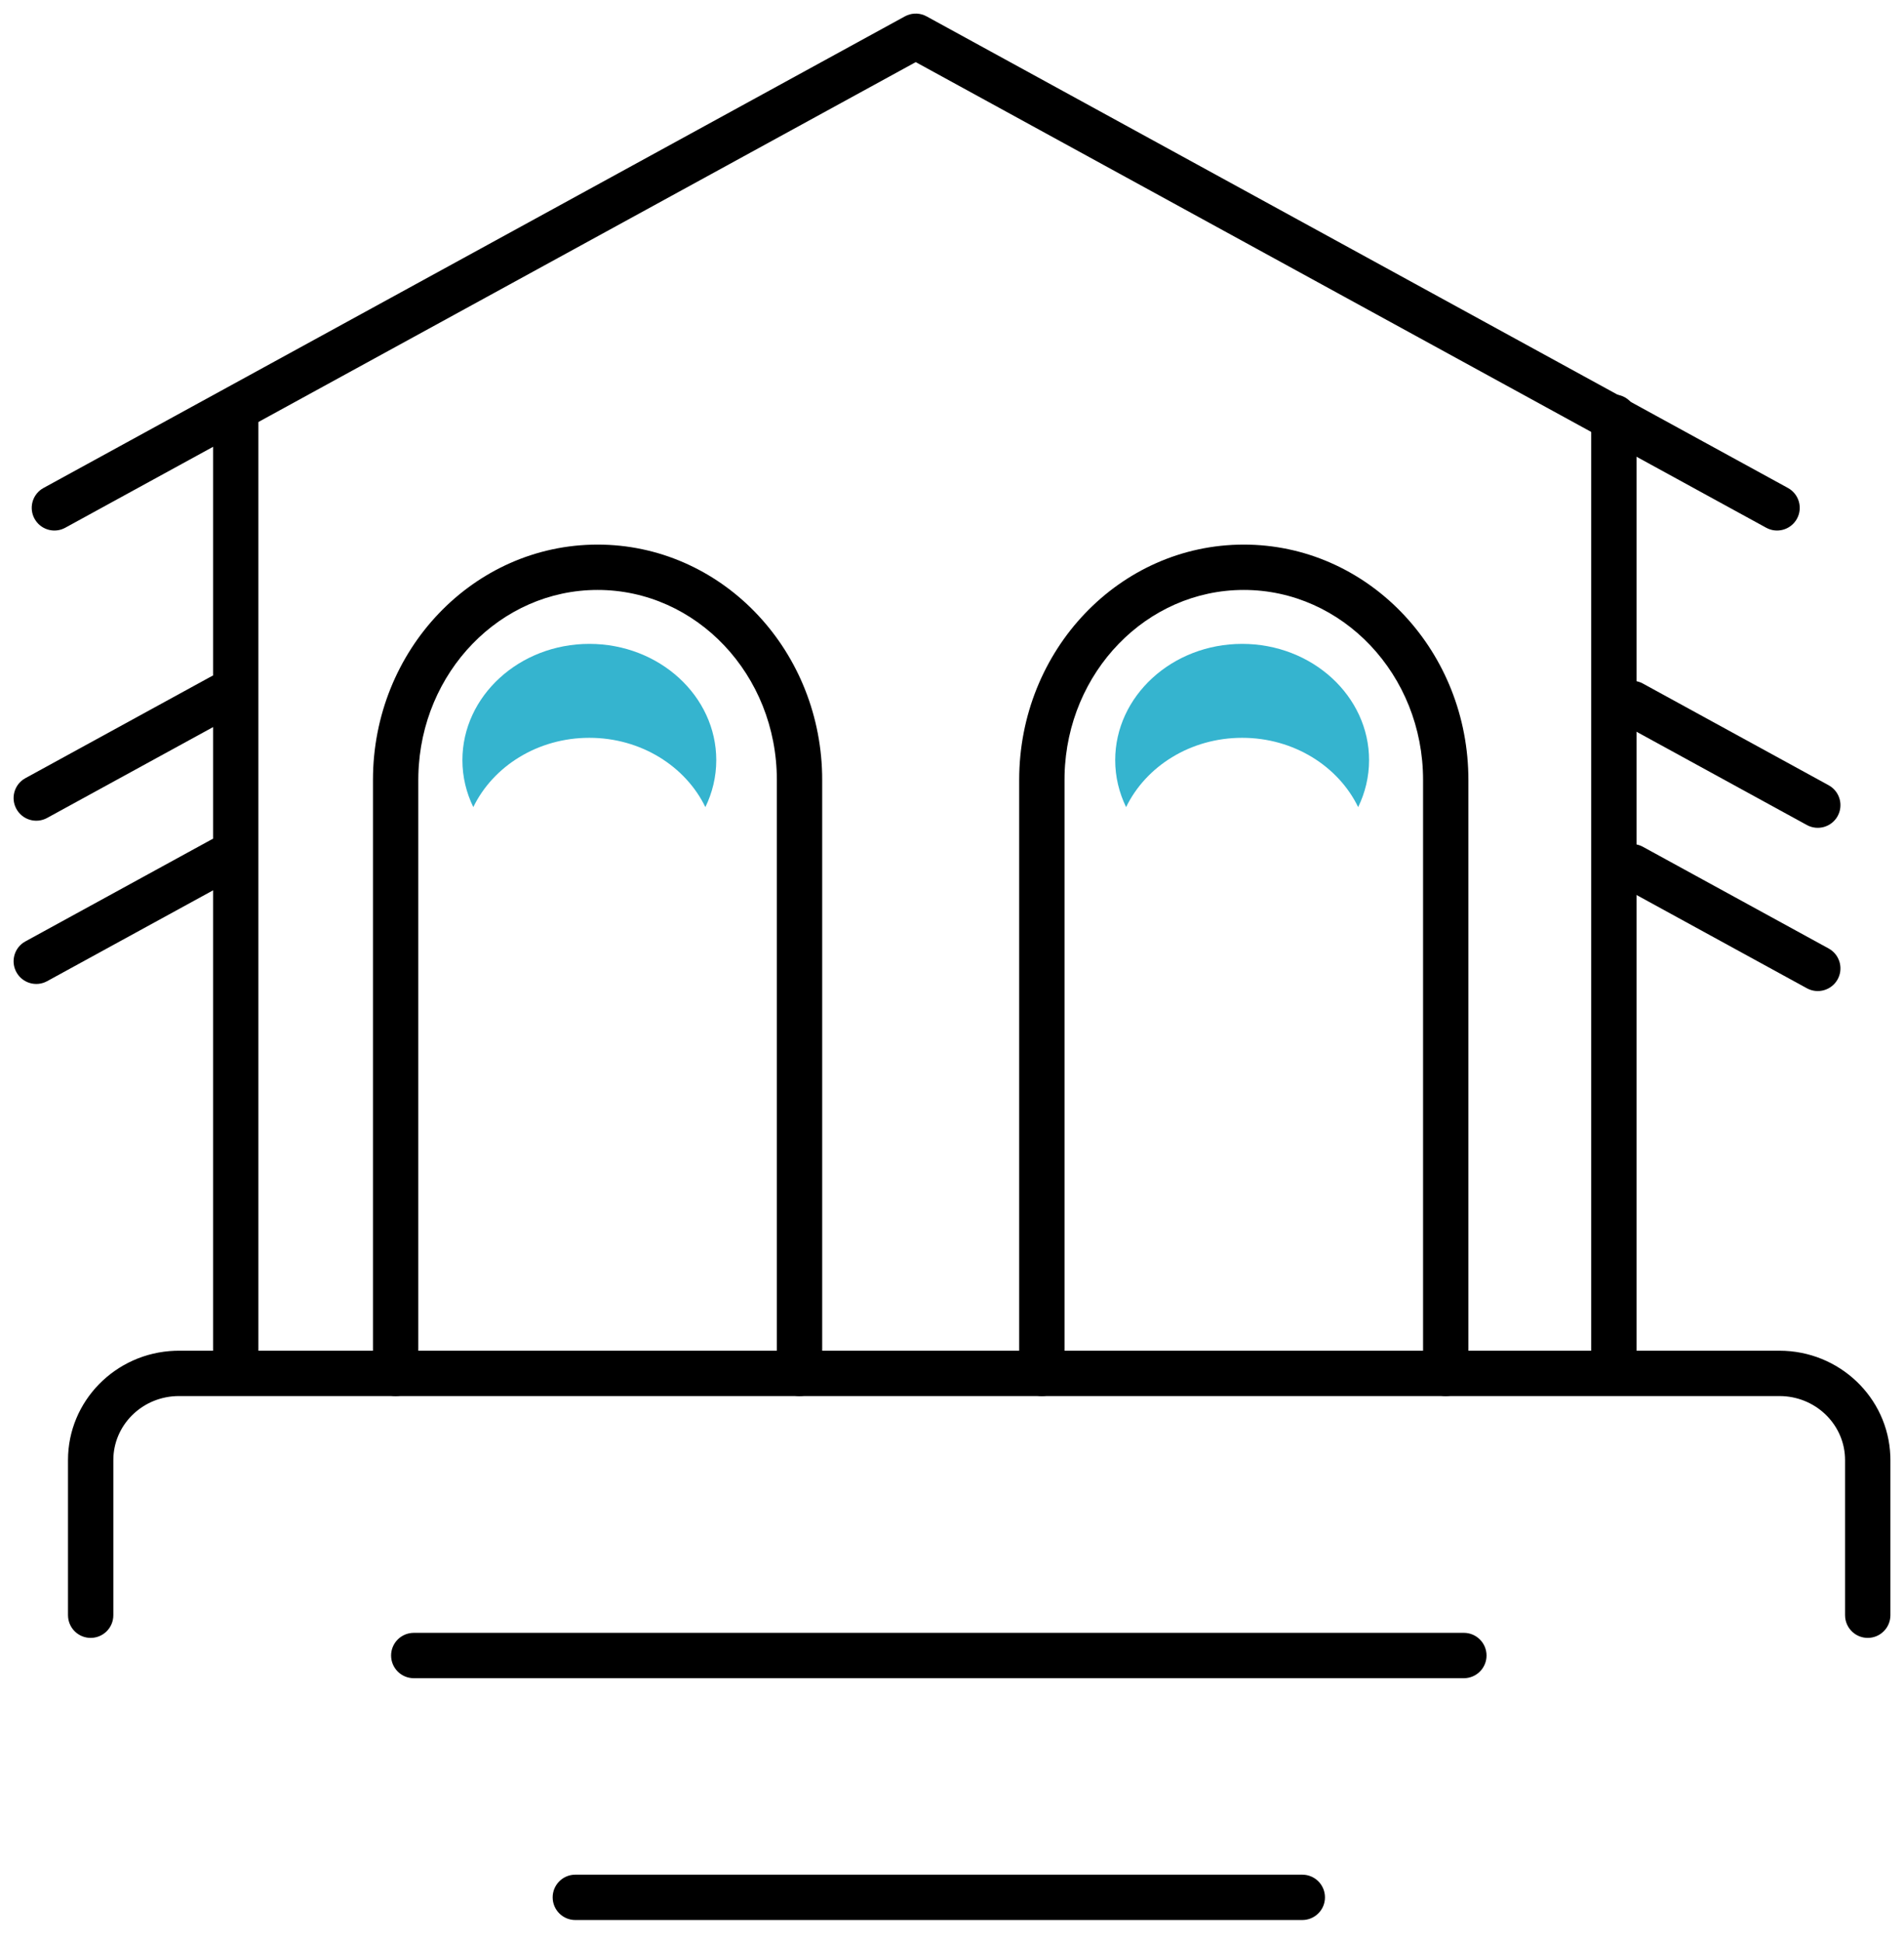
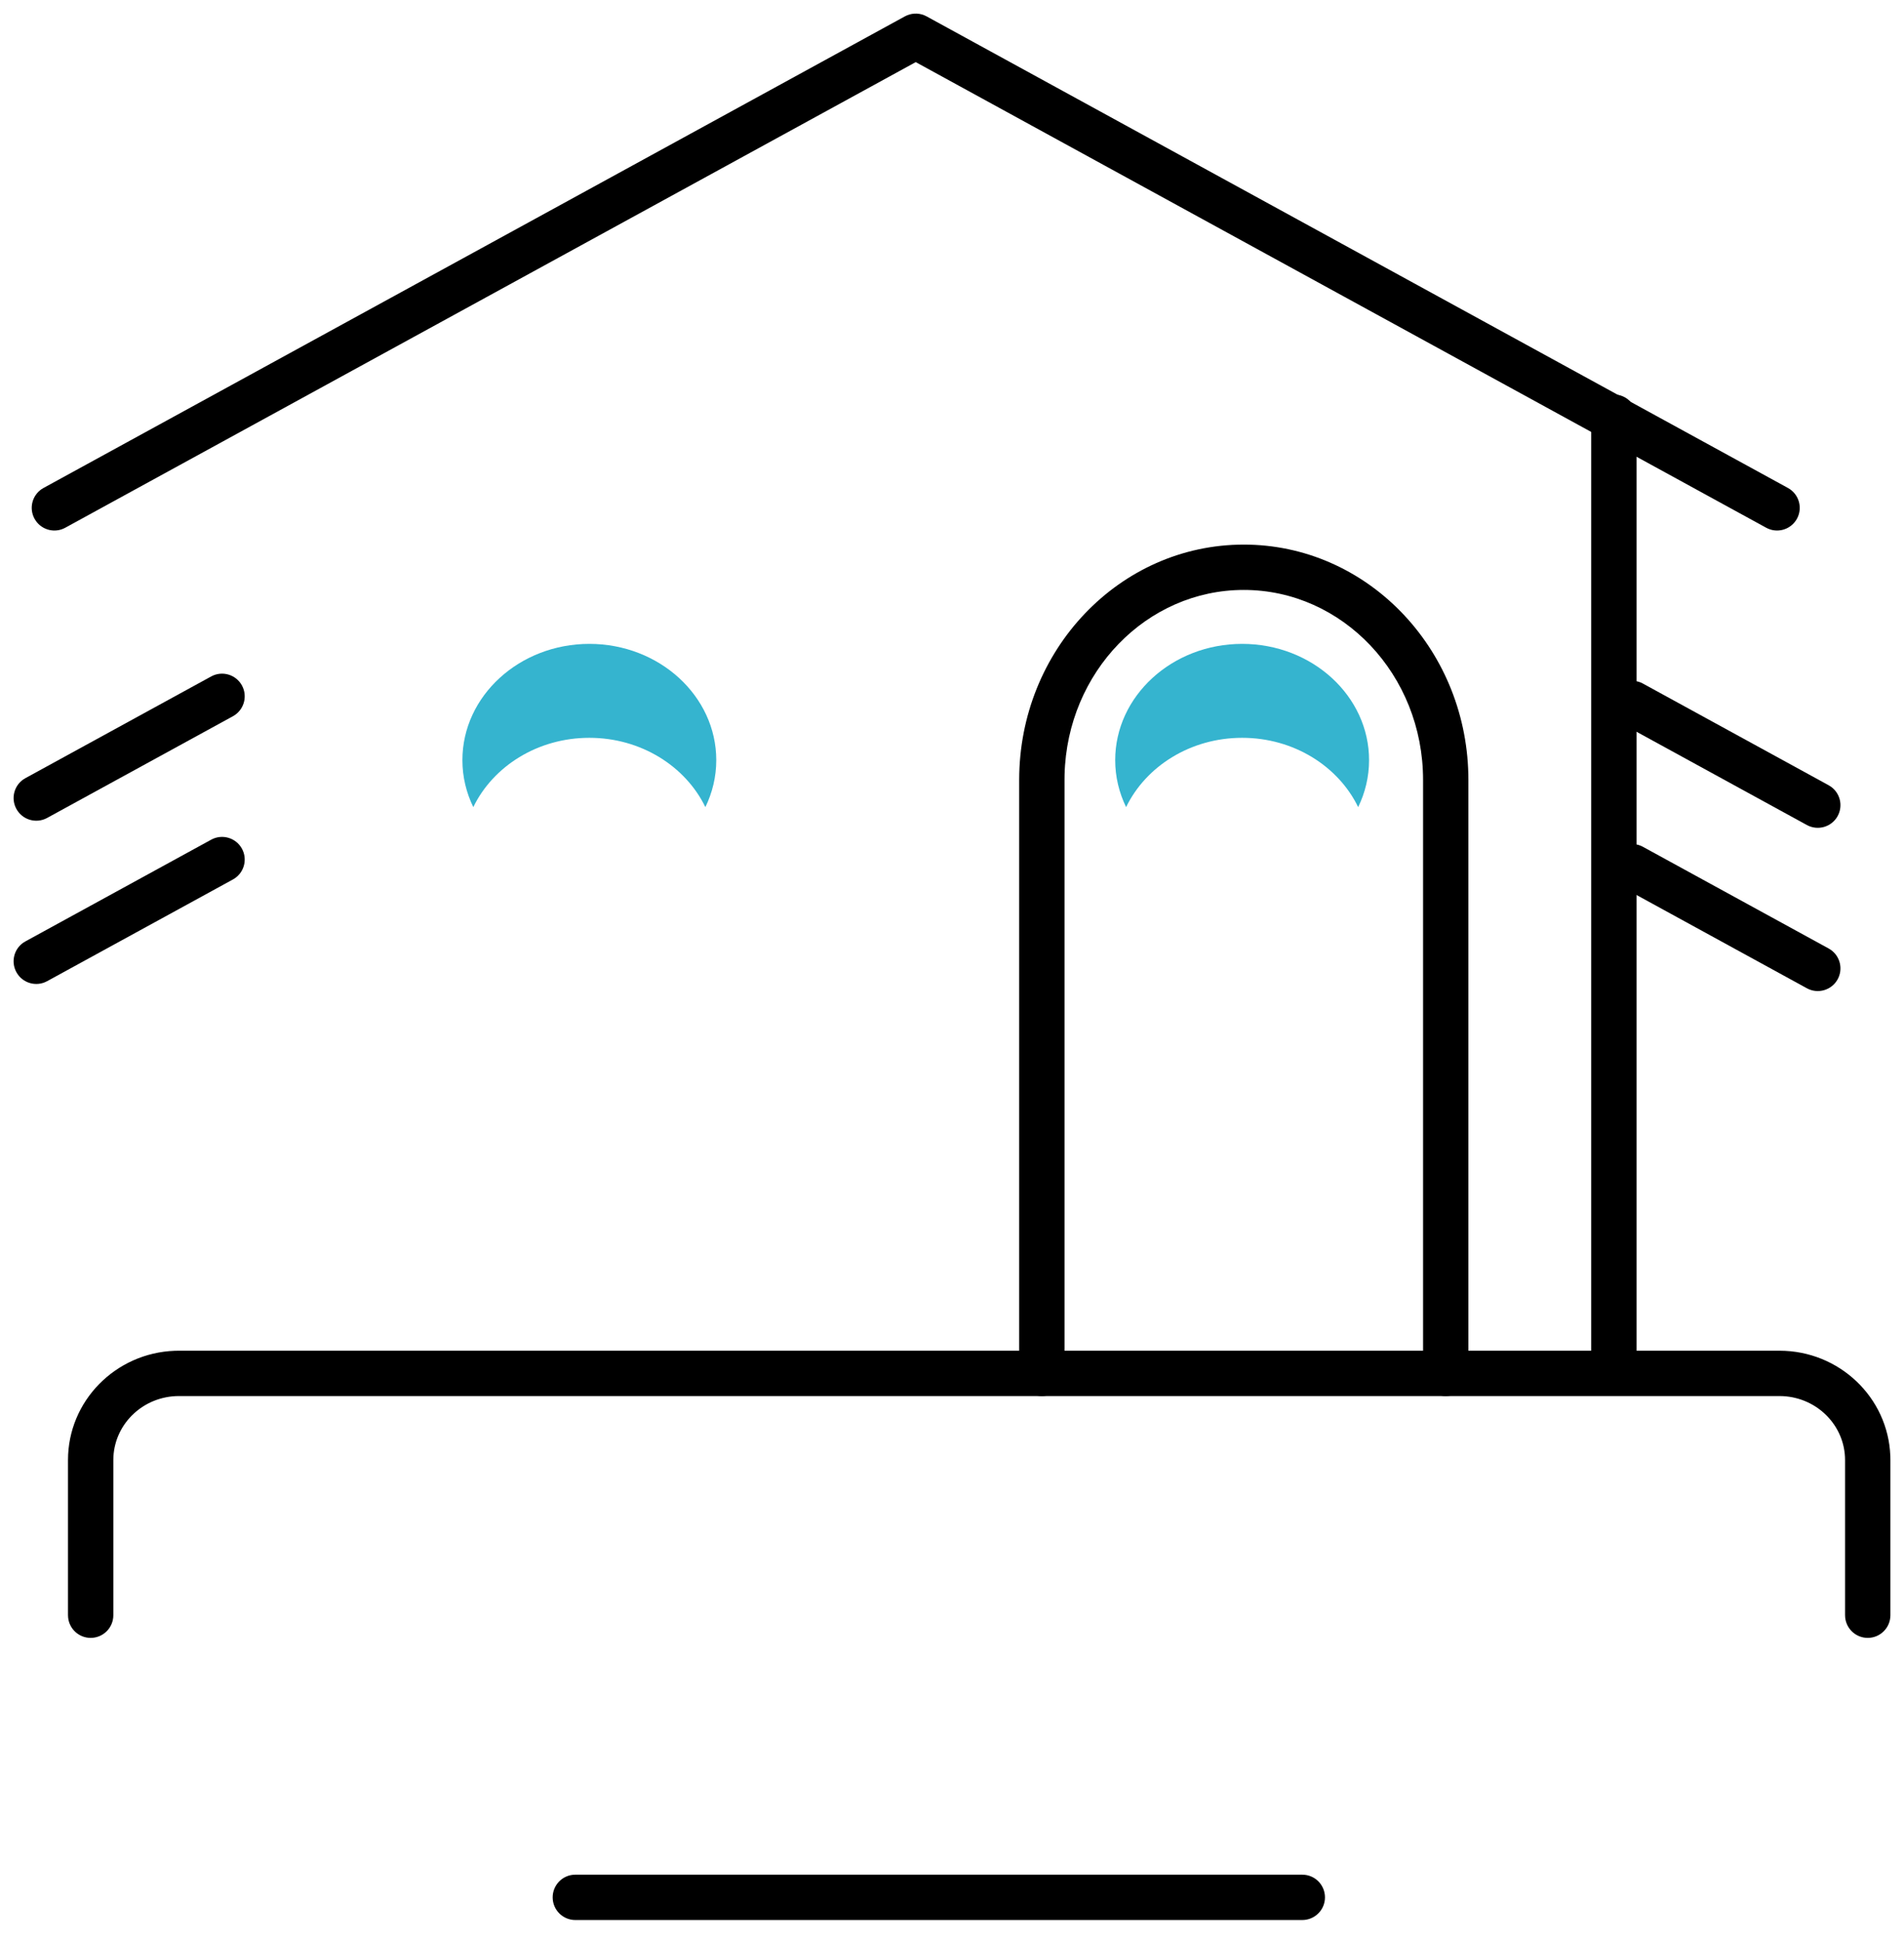
<svg xmlns="http://www.w3.org/2000/svg" width="105px" height="107px" viewBox="0 0 105 107" version="1.1">
  <title>Group 6</title>
  <g id="Page-1" stroke="none" stroke-width="1" fill="none" fill-rule="evenodd">
    <g id="16" transform="translate(-1072, -205)">
      <g id="Group-6" transform="translate(1072.75, 205.75)">
        <path d="M49.15,0.154 C49.482,-0.028 49.877,-0.049 50.223,0.093 L50.35,0.154 L97.85,26.154 C98.456,26.485 98.678,27.245 98.347,27.85 C98.037,28.415 97.355,28.647 96.773,28.405 L96.65,28.346 L49.75,2.675 L2.85,28.346 C2.285,28.656 1.586,28.483 1.226,27.966 L1.154,27.85 C0.844,27.285 1.017,26.586 1.534,26.225 L1.65,26.154 L49.15,0.154 Z" id="Stroke-1" fill="#000000" fill-rule="nonzero" />
        <path d="M88.25,21 C88.897,21 89.43,21.492 89.494,22.122 L89.5,22.25 L89.5,74.25 C89.5,74.94 88.941,75.5 88.25,75.5 C87.603,75.5 87.071,75.008 87.007,74.378 L87,74.25 L87,22.25 C87,21.56 87.56,21 88.25,21 Z" id="Stroke-3" fill="#000000" fill-rule="nonzero" />
-         <path d="M12.25,21 C12.897,21 13.43,21.492 13.494,22.122 L13.5,22.25 L13.5,74.25 C13.5,74.94 12.941,75.5 12.25,75.5 C11.603,75.5 11.071,75.008 11.007,74.378 L11,74.25 L11,22.25 C11,21.56 11.56,21 12.25,21 Z" id="Stroke-4" fill="#000000" fill-rule="nonzero" />
-         <path d="M32.205,29.276 C38.962,29.276 44.428,34.928 44.588,41.937 L44.591,42.252 L44.591,74.971 C44.591,75.661 44.031,76.221 43.341,76.221 C42.694,76.221 42.162,75.729 42.098,75.099 L42.091,74.971 L42.091,42.252 C42.091,36.45 37.653,31.776 32.205,31.776 C26.851,31.776 22.467,36.298 22.322,41.963 L22.318,42.252 L22.318,74.971 C22.318,75.661 21.759,76.221 21.068,76.221 C20.421,76.221 19.889,75.729 19.825,75.099 L19.818,74.971 L19.818,42.252 C19.818,35.099 25.349,29.276 32.205,29.276 Z" id="Stroke-5" fill="#000000" fill-rule="nonzero" />
        <path d="M67.841,29.276 C74.596,29.276 80.065,34.929 80.224,41.937 L80.228,42.252 L80.228,74.971 C80.228,75.661 79.668,76.221 78.978,76.221 C78.33,76.221 77.798,75.729 77.734,75.099 L77.728,74.971 L77.728,42.252 C77.728,36.452 73.286,31.776 67.841,31.776 C62.484,31.776 58.103,36.296 57.958,41.963 L57.955,42.252 L57.955,74.971 C57.955,75.661 57.395,76.221 56.705,76.221 C56.058,76.221 55.525,75.729 55.461,75.099 L55.455,74.971 L55.455,42.252 C55.455,35.098 60.983,29.276 67.841,29.276 Z" id="Stroke-7" fill="#000000" fill-rule="nonzero" />
        <path d="M97.382,73.721 C100.678,73.721 103.375,76.293 103.496,79.523 L103.5,79.75 L103.5,88.304 C103.5,88.995 102.941,89.554 102.25,89.554 C101.603,89.554 101.071,89.062 101.007,88.432 L101,88.304 L101,79.75 C101,77.868 99.487,76.324 97.575,76.226 L97.382,76.221 L9.118,76.221 C7.18,76.221 5.605,77.705 5.505,79.563 L5.5,79.75 L5.5,88.304 C5.5,88.995 4.941,89.554 4.25,89.554 C3.603,89.554 3.071,89.062 3.007,88.432 L3,88.304 L3,79.75 C3,76.49 5.622,73.844 8.889,73.725 L9.118,73.721 L97.382,73.721 Z" id="Stroke-9" fill="#000000" fill-rule="nonzero" />
-         <path d="M79.978,89.276 C80.668,89.276 81.228,89.836 81.228,90.526 C81.228,91.174 80.736,91.706 80.105,91.77 L79.978,91.776 L22.068,91.776 C21.378,91.776 20.818,91.217 20.818,90.526 C20.818,89.879 21.31,89.347 21.941,89.283 L22.068,89.276 L79.978,89.276 Z" id="Stroke-11" fill="#000000" fill-rule="nonzero" />
        <path d="M71.068,102.61 C71.759,102.61 72.318,103.169 72.318,103.86 C72.318,104.507 71.827,105.039 71.196,105.103 L71.068,105.11 L30.978,105.11 C30.287,105.11 29.728,104.55 29.728,103.86 C29.728,103.213 30.219,102.68 30.85,102.616 L30.978,102.61 L71.068,102.61 Z" id="Stroke-13" fill="#000000" fill-rule="nonzero" />
        <path d="M10.895,36.546 C11.5,36.214 12.26,36.437 12.592,37.042 C12.901,37.607 12.728,38.307 12.211,38.667 L12.095,38.739 L1.85,44.346 C1.245,44.678 0.485,44.456 0.154,43.85 C-0.156,43.285 0.017,42.586 0.534,42.225 L0.65,42.154 L10.895,36.546 Z" id="Stroke-1" fill="#000000" fill-rule="nonzero" />
        <path d="M10.895,45.546 C11.5,45.214 12.26,45.437 12.592,46.042 C12.901,46.607 12.728,47.307 12.211,47.667 L12.095,47.739 L1.85,53.346 C1.245,53.678 0.485,53.456 0.154,52.85 C-0.156,52.285 0.017,51.586 0.534,51.225 L0.65,51.154 L10.895,45.546 Z" id="Stroke-1-Copy" fill="#000000" fill-rule="nonzero" />
        <path d="M98.895,45.938 C99.5,45.607 100.26,45.829 100.592,46.434 C100.901,47 100.728,47.699 100.211,48.059 L100.095,48.131 L89.85,53.739 C89.245,54.07 88.485,53.848 88.154,53.242 C87.844,52.677 88.017,51.978 88.534,51.618 L88.65,51.546 L98.895,45.938 Z" id="Stroke-1" fill="#000000" fill-rule="nonzero" transform="translate(94.373, 49.838) scale(1, -1) translate(-94.373, -49.838) " />
        <path d="M98.895,36.938 C99.5,36.607 100.26,36.829 100.592,37.434 C100.901,38 100.728,38.699 100.211,39.059 L100.095,39.131 L89.85,44.739 C89.245,45.07 88.485,44.848 88.154,44.242 C87.844,43.677 88.017,42.978 88.534,42.618 L88.65,42.546 L98.895,36.938 Z" id="Stroke-1-Copy" fill="#000000" fill-rule="nonzero" transform="translate(94.373, 40.838) scale(1, -1) translate(-94.373, -40.838) " />
        <path d="M29.839,32.25 C28.917,32.25 28.041,32.467 27.25,32.851 C29.497,33.94 31.071,36.396 31.071,39.251 C31.071,42.104 29.497,44.56 27.25,45.649 C28.041,46.033 28.917,46.25 29.839,46.25 C33.373,46.25 36.25,43.111 36.25,39.251 C36.25,35.392 33.373,32.25 29.839,32.25" id="Fill-11" fill="#35B4CF" transform="translate(31.75, 39.25) rotate(-90) translate(-31.75, -39.25) " />
        <path d="M65.839,32.25 C64.917,32.25 64.041,32.467 63.25,32.851 C65.497,33.94 67.071,36.396 67.071,39.251 C67.071,42.104 65.497,44.56 63.25,45.649 C64.041,46.033 64.917,46.25 65.839,46.25 C69.373,46.25 72.25,43.111 72.25,39.251 C72.25,35.392 69.373,32.25 65.839,32.25" id="Fill-11-Copy" fill="#35B4CF" transform="translate(67.75, 39.25) rotate(-90) translate(-67.75, -39.25) " />
      </g>
    </g>
  </g>
</svg>